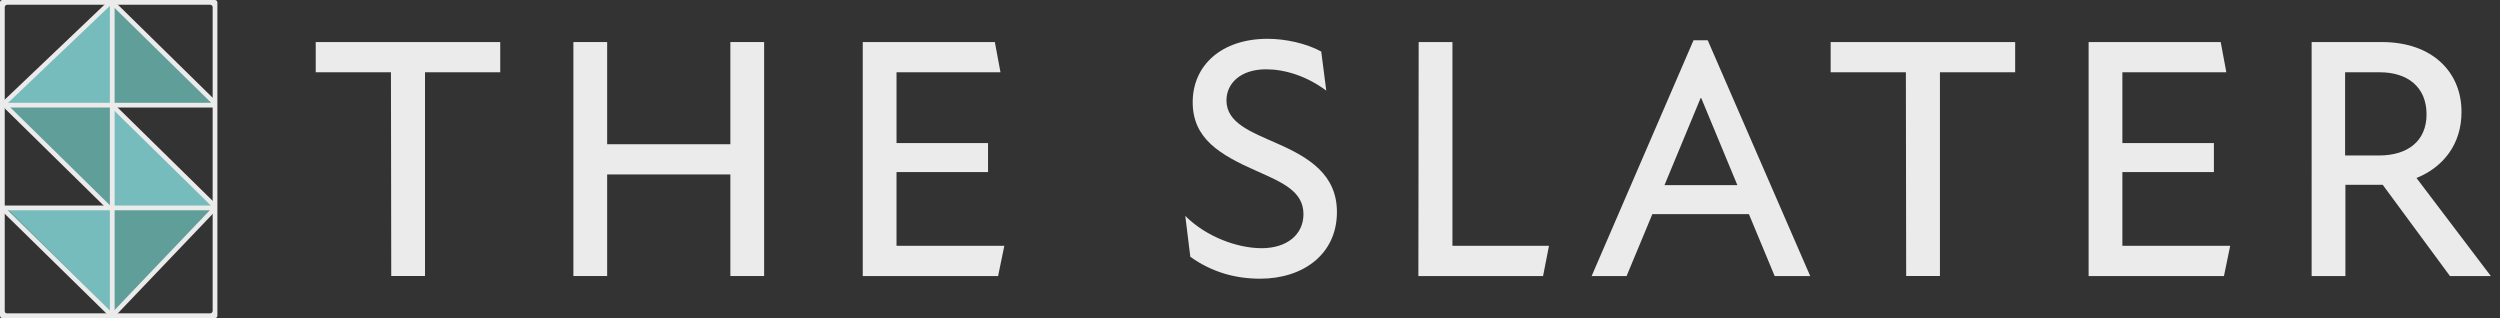
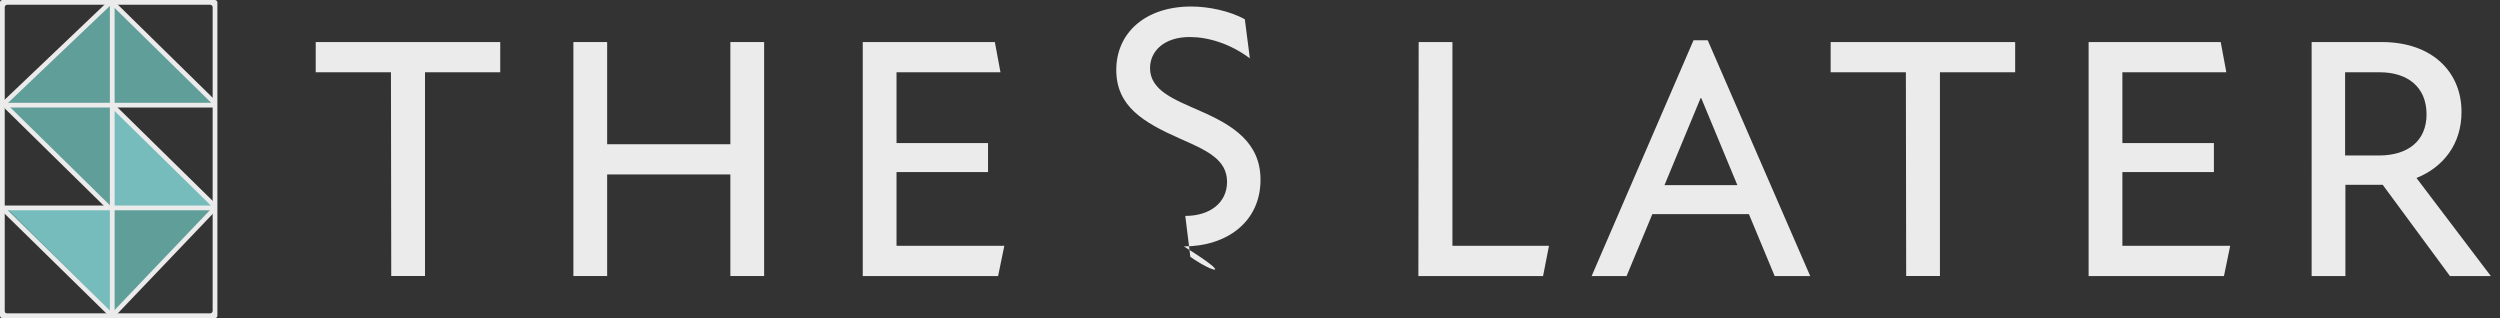
<svg xmlns="http://www.w3.org/2000/svg" version="1.1" id="Layer_1" x="0px" y="0px" viewBox="0 0 844.1 107.4" enable-background="new 0 0 844.1 107.4" xml:space="preserve">
  <rect x="0" y="0" width="844.1" height="107.4" fill="#333333" stroke="none" />
  <g>
    <g>
      <path fill="#609E99" d="M2.2,71.6L37.3,106c0.3,0.3,0.8,0.3,1.1,0l33.9-35.6c0.1-0.1,0.2-0.3,0.2-0.6v-0.7c0-0.2-0.1-0.4-0.2-0.6    l-33-31.7c-0.5-0.5-0.2-1.4,0.6-1.4h32.7v-1.1c0-0.2-0.1-0.4-0.2-0.6L38.5,1.1c-0.3-0.3-0.8-0.3-1.1,0L2,34.2    c-0.3,0.3-0.3,0.8,0,1.2L36.5,69c0.5,0.5,0.2,1.4-0.6,1.4L2.8,70.1C2,70.2,1.7,71.1,2.2,71.6z" />
-       <polygon fill="#76BCBC" points="37.9,0.8 37.9,35.5 1.3,35   " />
      <path fill="#76BCBC" d="M70.6,70.1h-32c-0.4,0-0.8-0.4-0.8-0.8V37.5c0-0.7,0.9-1.1,1.4-0.6l32,31.8C71.7,69.2,71.4,70.1,70.6,70.1    z" />
      <polygon fill="#76BCBC" points="2.6,70.5 37.3,70.5 37.3,105   " />
      <path fill="#EBEBEC" d="M37.9,106.6L37.9,106.6c-0.4,0-0.8-0.4-0.8-0.8V1.6c0-0.4,0.4-0.8,0.8-0.8l0,0c0.4,0,0.8,0.4,0.8,0.8    v104.2C38.7,106.3,38.3,106.6,37.9,106.6z" />
      <path fill="#EBEBEC" d="M71.8,71H1.6c-0.4,0-0.8-0.4-0.8-0.8l0,0c0-0.4,0.4-0.8,0.8-0.8h70.2c0.4,0,0.8,0.4,0.8,0.8l0,0    C72.6,70.7,72.2,71,71.8,71z" />
      <path fill="#EBEBEC" d="M71.8,36.3H1.6c-0.4,0-0.8-0.4-0.8-0.8l0,0c0-0.4,0.4-0.8,0.8-0.8h70.2c0.4,0,0.8,0.4,0.8,0.8l0,0    C72.6,36,72.2,36.3,71.8,36.3z" />
      <path fill="#EBEBEC" d="M72.6,107.4H0.8c-0.4,0-0.8-0.4-0.8-0.8V0.8C0,0.4,0.4,0,0.8,0h71.8c0.4,0,0.8,0.4,0.8,0.8v105.8    C73.4,107.1,73,107.4,72.6,107.4z M2.4,105.8H71c0.4,0,0.8-0.4,0.8-0.8V2.4c0-0.4-0.4-0.8-0.8-0.8H2.4C2,1.6,1.6,2,1.6,2.4V105    C1.6,105.5,1.9,105.8,2.4,105.8z" />
      <path fill="#EBEBEC" d="M36.7,106.6l-36-35.3c-0.3-0.3-0.3-0.8,0-1.1l0,0c0.3-0.3,0.8-0.3,1.1,0l36,35.3c0.3,0.3,0.3,0.8,0,1.1    l0,0C37.6,106.9,37,106.9,36.7,106.6z" />
      <path fill="#EBEBEC" d="M37.9,106.6L37.9,106.6c-0.3-0.3-0.3-0.8,0-1.1l33.6-35.2c0.3-0.3,0.8-0.3,1.1,0l0,0    c0.3,0.3,0.3,0.8,0,1.1L39,106.6C38.7,106.9,38.2,106.9,37.9,106.6z" />
      <path fill="#EBEBEC" d="M0.8,35.5L0.8,35.5c-0.3-0.3-0.3-0.8,0-1.1L36.2,0.7c0.3-0.3,0.8-0.3,1.1,0l0,0c0.3,0.3,0.3,0.8,0,1.1    L1.9,35.5C1.6,35.8,1.1,35.8,0.8,35.5z" />
      <path fill="#EBEBEC" d="M71.2,69.4L37.9,36.7c-0.3-0.3-0.3-0.8,0-1.1l0,0c0.3-0.3,0.8-0.3,1.1,0l33.3,32.7c0.3,0.3,0.3,0.8,0,1.1    l0,0C72,69.7,71.5,69.7,71.2,69.4z" />
      <path fill="#EBEBEC" d="M71.2,34.6L37.9,1.9c-0.3-0.3-0.3-0.8,0-1.1l0,0c0.3-0.3,0.8-0.3,1.1,0l33.3,32.7c0.3,0.3,0.3,0.8,0,1.1    l0,0C72,35,71.5,35,71.2,34.6z" />
      <path fill="#EBEBEC" d="M35.9,70.3L1.7,36.7c-0.3-0.3-0.3-0.8,0-1.1l0,0c0.3-0.3,0.8-0.3,1.1,0L37,69.2c0.3,0.3,0.3,0.8,0,1.1l0,0    C36.7,70.6,36.2,70.6,35.9,70.3z" />
    </g>
    <g>
      <path fill="#EBEBEC" d="M132,24.4h-25.4V14.2h62.3v10.2h-25.4v68.8h-11.4L132,24.4z" />
      <path fill="#EBEBEC" d="M246.6,58.9H205v34.3h-11.4v-79H205v34.5h41.6V14.2H258v79h-11.4V58.9z" />
      <path fill="#EBEBEC" d="M291.3,14.2h44.6l1.9,10.2h-35.1v23.9h30.9v9.8h-30.9V83h36.4L337,93.2h-45.7V14.2z" />
-       <path fill="#EBEBEC" d="M401.9,86.7l-1.7-13.8c7,7,17.5,10.9,25.8,10.9c8.4,0,14.1-4.5,14.1-11.5c0-7.7-7.1-10.7-15.9-14.6    c-12.4-5.5-21.5-10.9-21.5-23.2c0-12.5,9.8-21.4,25.3-21.4c5.9,0,13,1.5,18.1,4.3l1.7,13.2c-6.7-5-14.1-7.2-20.3-7.2    c-8.7,0-13.4,4.8-13.4,10.5c0,7.7,8.5,10.7,17,14.5c11,4.8,20.3,10.6,20.3,23.2c0,14.3-11.5,22.5-25.9,22.5    C417.3,94.1,409.3,92,401.9,86.7z" />
+       <path fill="#EBEBEC" d="M401.9,86.7l-1.7-13.8c8.4,0,14.1-4.5,14.1-11.5c0-7.7-7.1-10.7-15.9-14.6    c-12.4-5.5-21.5-10.9-21.5-23.2c0-12.5,9.8-21.4,25.3-21.4c5.9,0,13,1.5,18.1,4.3l1.7,13.2c-6.7-5-14.1-7.2-20.3-7.2    c-8.7,0-13.4,4.8-13.4,10.5c0,7.7,8.5,10.7,17,14.5c11,4.8,20.3,10.6,20.3,23.2c0,14.3-11.5,22.5-25.9,22.5    C417.3,94.1,409.3,92,401.9,86.7z" />
      <path fill="#EBEBEC" d="M479,14.2h11.4V83H523l-2,10.2h-42.1L479,14.2z" />
      <path fill="#EBEBEC" d="M571.8,13.6h4.8l34.6,79.6h-12l-8.7-20.9h-32.6l-8.7,20.9h-11.8L571.8,13.6z M586.6,62.5l-12.2-29.4h-0.2    L562,62.5H586.6z" />
      <path fill="#EBEBEC" d="M643.5,24.4h-25.4V14.2h62.3v10.2H655v68.8h-11.4L643.5,24.4z" />
      <path fill="#EBEBEC" d="M705.2,14.2h44.6l1.9,10.2h-35.1v23.9h30.9v9.8h-30.9V83H753l-2.1,10.2h-45.7V14.2z" />
      <path fill="#EBEBEC" d="M780.5,14.2h23.7c17.4,0,27,10.5,26.9,23.7c0,10.6-6,18.5-15.2,22.2L841,93.2h-13.8l-22.7-30.8h-0.9h-11.7    v30.8h-11.4L780.5,14.2z M803.2,52.5c9.9,0,16.1-5,16.1-13.9c0-9.3-6.5-14.2-15.8-14.2h-11.7v28.1H803.2z" />
    </g>
  </g>
</svg>